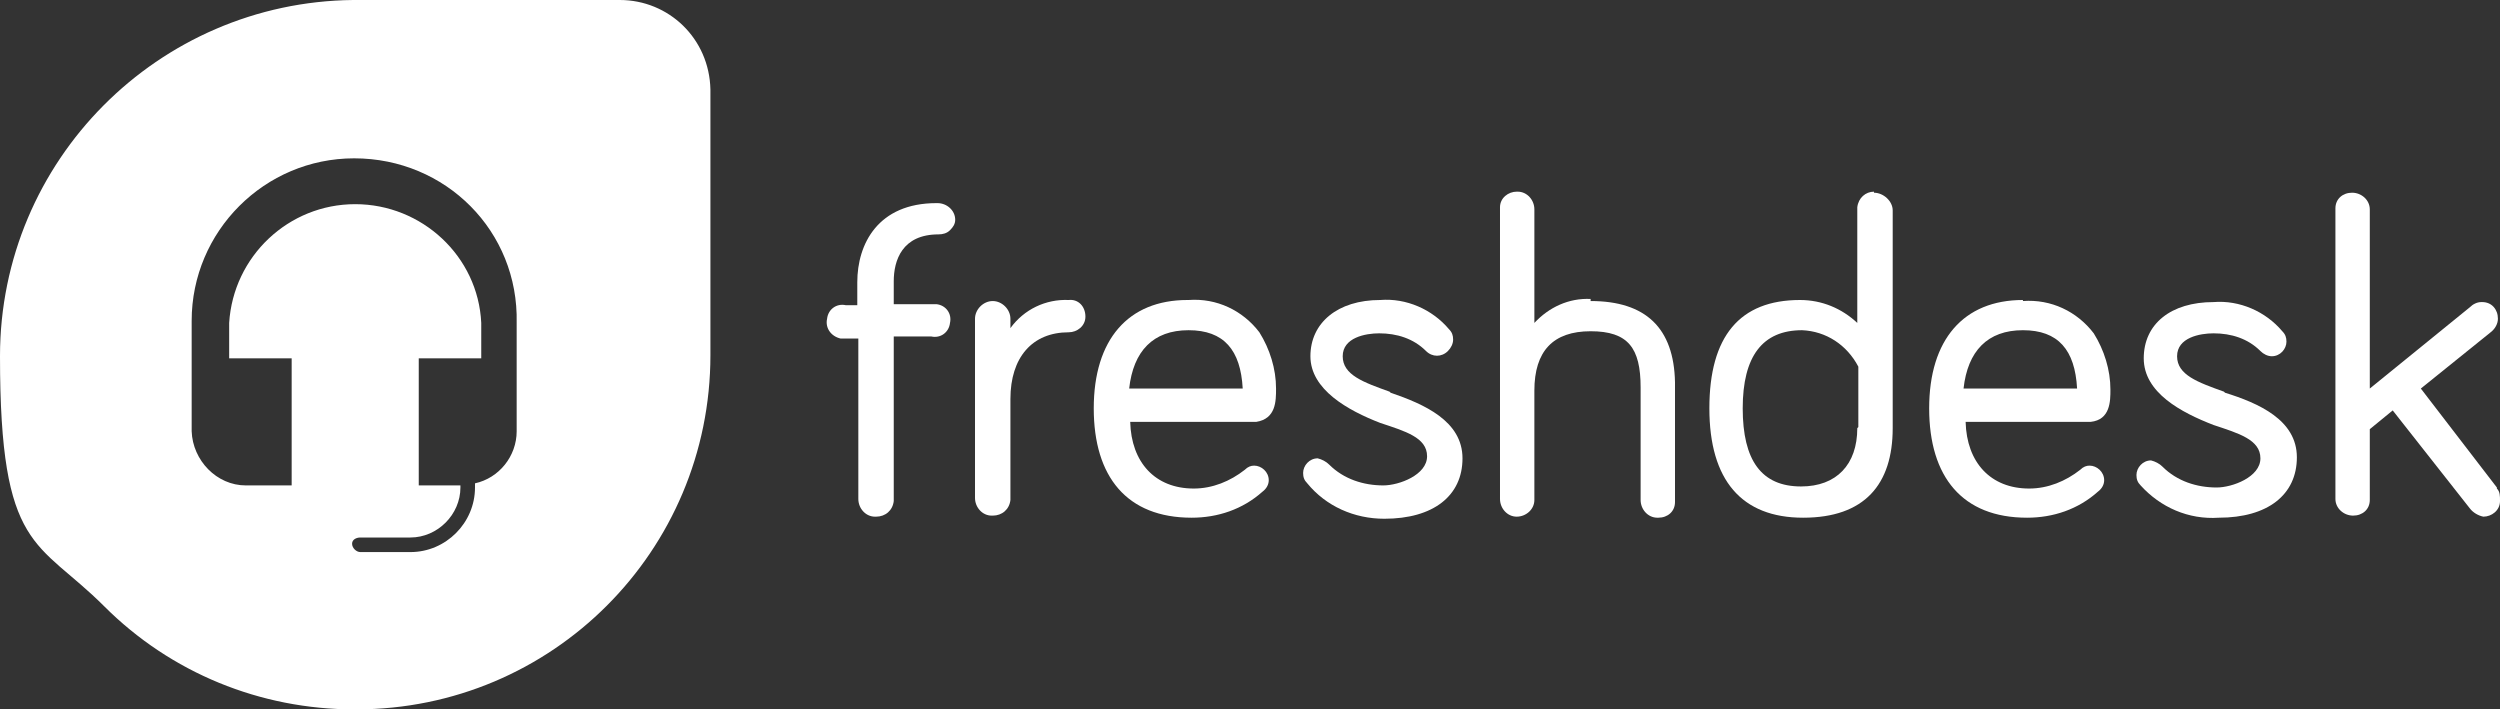
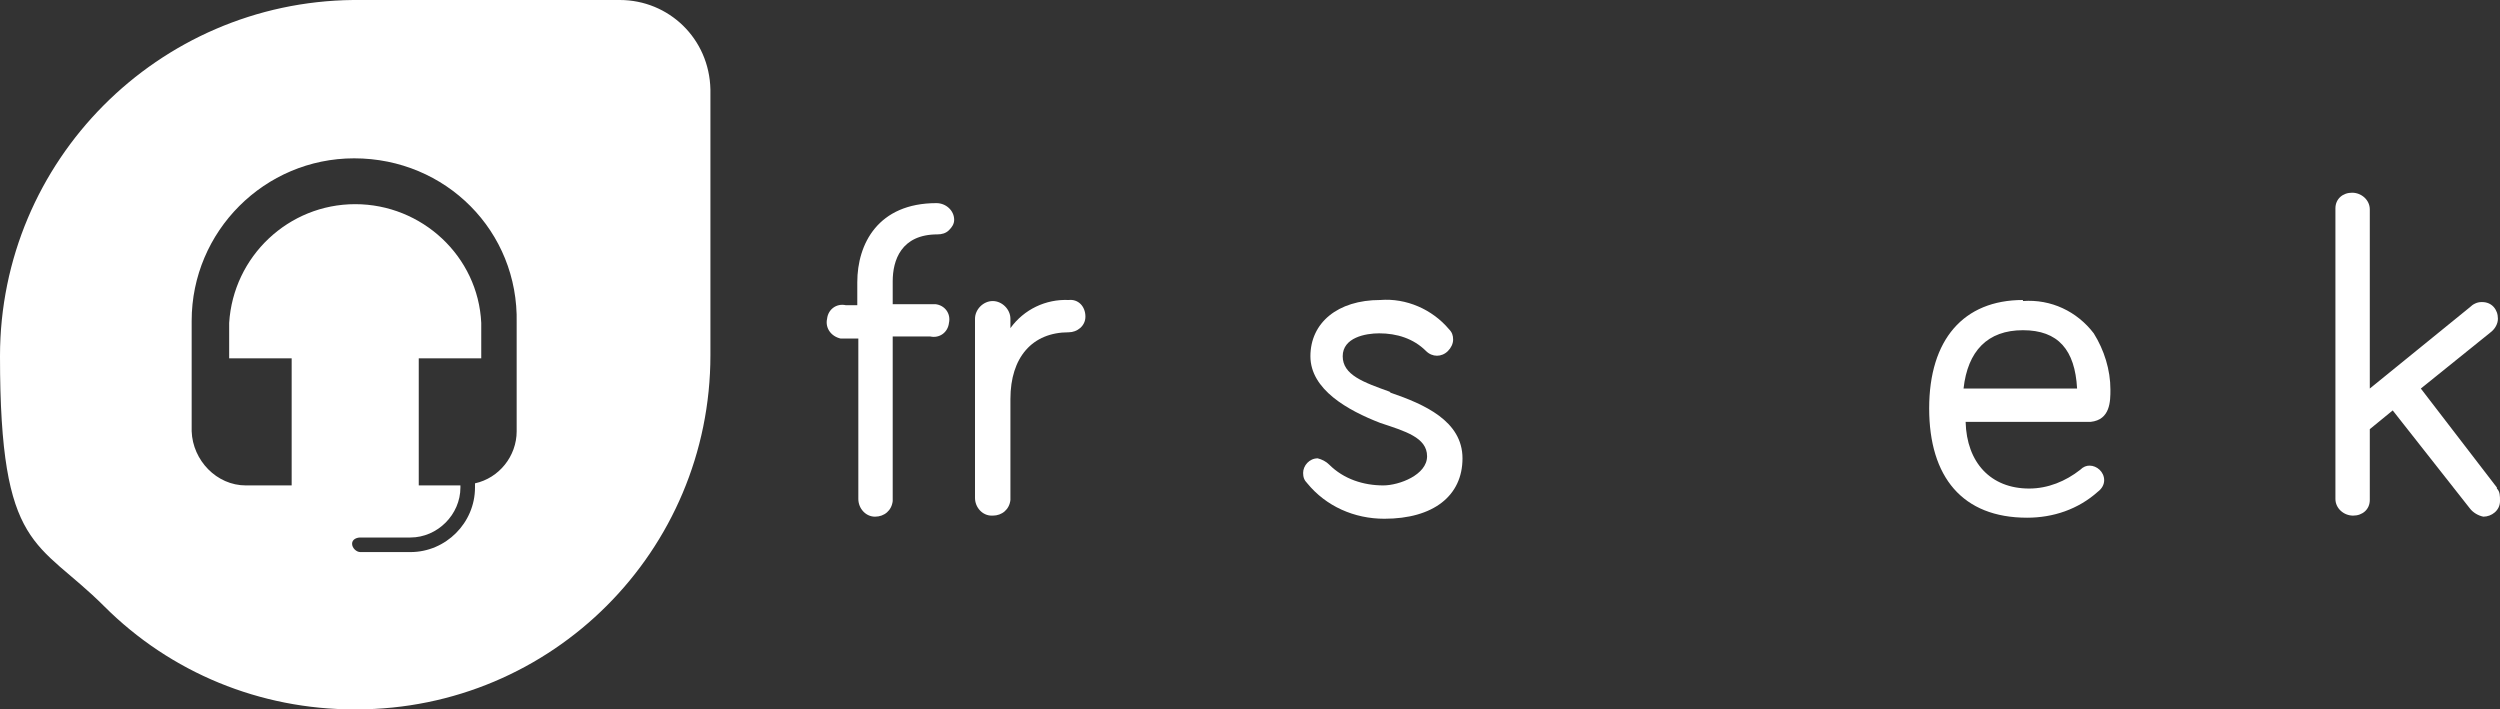
<svg xmlns="http://www.w3.org/2000/svg" id="Layer_5" data-name="Layer 5" width="240" height="68.1" viewBox="0 0 240 68.1">
  <rect x="0" y="0" width="240" height="68.1" fill="#333333" stroke="none" />
  <defs>
    <style> .cls-1 { fill: #fff; stroke-width: 0px; } </style>
  </defs>
-   <path class="cls-1" d="M114,28.8c-5.7,0-9,3.8-9,10.4s3.2,10.5,9.4,10.5c2.5,0,4.9-.8,6.8-2.5.4-.3.6-.7.6-1.1,0-.8-.7-1.4-1.4-1.4-.3,0-.6.1-.9.4-1.4,1.1-3.1,1.8-4.9,1.8-3.7,0-6-2.5-6.1-6.4h12.1c1.9-.3,1.9-2,1.9-3.2h0c0-1.9-.6-3.8-1.6-5.4-1.6-2.1-4.1-3.3-6.8-3.1ZM108.4,37.3c.4-3.6,2.3-5.6,5.7-5.6h0c3.4,0,5,1.9,5.2,5.6h-11Z" />
-   <path class="cls-1" d="M89.9,19.5h0c-5.6,0-7.6,3.9-7.6,7.6v2.2h-1.1c-.9-.2-1.7.4-1.8,1.3-.2.9.4,1.7,1.3,1.9.2,0,.4,0,.6,0h1.1v15.4c0,.9.7,1.7,1.6,1.7h.1c.9,0,1.6-.6,1.7-1.5v-15.8h3.6c.9.2,1.7-.4,1.8-1.3.2-.9-.4-1.7-1.3-1.8-.2,0-.4,0-.5,0h-3.6v-2.2c0-2,.8-4.5,4.3-4.5.4,0,.8-.1,1.1-.4.3-.3.5-.6.5-1,0-.9-.8-1.6-1.7-1.6Z" />
+   <path class="cls-1" d="M89.9,19.5h0c-5.6,0-7.6,3.9-7.6,7.6v2.2h-1.1c-.9-.2-1.7.4-1.8,1.3-.2.9.4,1.7,1.3,1.9.2,0,.4,0,.6,0h1.1v15.4c0,.9.7,1.7,1.6,1.7c.9,0,1.6-.6,1.7-1.5v-15.8h3.6c.9.2,1.7-.4,1.8-1.3.2-.9-.4-1.7-1.3-1.8-.2,0-.4,0-.5,0h-3.6v-2.2c0-2,.8-4.5,4.3-4.5.4,0,.8-.1,1.1-.4.3-.3.5-.6.5-1,0-.9-.8-1.6-1.7-1.6Z" />
  <path class="cls-1" d="M133.4,37.6h0c-2.5-.9-4.5-1.6-4.5-3.4s2.2-2.2,3.5-2.2c1.7,0,3.3.5,4.5,1.7.6.6,1.5.6,2.1,0,.3-.3.5-.7.5-1.1,0-.4-.1-.7-.4-1-1.6-1.9-4.1-3-6.6-2.8-4.1,0-6.7,2.2-6.7,5.4s3.6,5.2,6.7,6.4c2.4.8,4.5,1.4,4.5,3.2s-2.7,2.8-4.2,2.8c-1.9,0-3.8-.6-5.2-2-.3-.3-.7-.5-1.1-.6-.8,0-1.4.7-1.4,1.4,0,.4.1.7.4,1,1.8,2.2,4.5,3.4,7.4,3.4,4.7,0,7.5-2.2,7.5-5.8s-3.7-5.2-6.9-6.3Z" />
  <path class="cls-1" d="M102.6,28.8c-2.2-.1-4.3.9-5.6,2.7v-.9c0-.9-.8-1.7-1.7-1.7s-1.7.8-1.7,1.7v17.2c0,.9.7,1.7,1.6,1.7h.1c.9,0,1.6-.6,1.7-1.5v-9.7c0-4,2.1-6.4,5.6-6.4.8,0,1.6-.6,1.6-1.5h0c0-1-.7-1.7-1.6-1.6Z" />
  <path class="cls-1" d="M194.2,28.8c-5.7,0-9,3.8-9,10.4s3.2,10.5,9.4,10.5c2.5,0,4.9-.8,6.8-2.5.4-.3.6-.7.6-1.1,0-.8-.7-1.4-1.4-1.4-.3,0-.6.1-.9.4-1.4,1.1-3.1,1.8-4.9,1.8-3.7,0-6-2.5-6.1-6.4h12c1.9-.2,1.9-2,1.9-3.1h0c0-1.9-.6-3.8-1.6-5.4-1.6-2.1-4.1-3.3-6.8-3.1ZM188.5,37.3c.4-3.6,2.3-5.6,5.7-5.6s5,1.9,5.2,5.6h-10.9Z" />
  <path class="cls-1" d="M239.7,46.8h0s-7.3-9.5-7.3-9.5l6.7-5.4c.4-.3.7-.8.7-1.3,0-.9-.6-1.6-1.5-1.6h-.1c-.4,0-.8.2-1.1.5l-9.6,7.8v-17.2c0-.9-.8-1.6-1.7-1.6-.9,0-1.6.6-1.6,1.5h0v27.9c0,.9.8,1.6,1.7,1.6.9,0,1.6-.6,1.6-1.5h0v-6.8l2.2-1.8,7.4,9.4c.3.4.8.7,1.3.8.8,0,1.6-.6,1.6-1.5h0c0-.5,0-.9-.3-1.2Z" />
-   <path class="cls-1" d="M213.5,37.6h0s0,0,0,0c-2.5-.9-4.5-1.6-4.5-3.4s2.2-2.2,3.5-2.2c1.7,0,3.3.5,4.5,1.7.3.3.7.5,1.1.5.8,0,1.4-.7,1.4-1.4,0-.4-.1-.7-.4-1-1.6-1.9-4.1-3-6.6-2.8-4.1,0-6.7,2.1-6.7,5.4s3.6,5.2,6.7,6.4c2.4.8,4.5,1.4,4.5,3.2s-2.7,2.8-4.2,2.8c-1.9,0-3.8-.6-5.2-2-.3-.3-.7-.5-1.1-.6-.8,0-1.4.7-1.4,1.4,0,.4.1.7.4,1,1.9,2.1,4.6,3.3,7.5,3.1,4.7,0,7.5-2.2,7.5-5.8s-3.7-5.2-6.9-6.2Z" />
-   <path class="cls-1" d="M152.7,28.7h0c-2.1-.1-4,.8-5.4,2.3v-10.9c0-.9-.7-1.7-1.6-1.7h-.1c-.8,0-1.6.6-1.6,1.5v28c0,.9.7,1.7,1.6,1.7.9,0,1.7-.7,1.7-1.6h0v-10.5c0-3.8,1.8-5.7,5.4-5.7s4.8,1.6,4.8,5.4v10.8c0,.9.7,1.7,1.6,1.7h.1c.9,0,1.6-.6,1.6-1.5v-11.5c-.1-5.2-2.8-7.8-8.1-7.8Z" />
  <path class="cls-1" d="M179.9,18.4s0,0,0,0c0,0,0,0,0,0h0Z" />
-   <path class="cls-1" d="M179.9,18.4c-.8,0-1.5.6-1.6,1.5h0v11.1c-1.5-1.4-3.4-2.2-5.5-2.2-5.8,0-8.7,3.5-8.7,10.4s3.1,10.5,9,10.5,8.6-3.2,8.6-8.6v-20.9c0-.9-.9-1.7-1.8-1.7ZM178.3,41.1c0,3.5-2,5.6-5.4,5.6-3.8,0-5.6-2.5-5.6-7.5s1.9-7.5,5.7-7.5c2.3.1,4.3,1.4,5.4,3.5v5.8Z" />
  <path class="cls-1" d="M59.5,0h-25.6C15.2.2,0,15.4,0,34.2s3.6,17.6,10,24c6.4,6.4,15,9.9,24,9.9h.2c18.8,0,34-15.2,34-34V8.6h0C68.1,3.7,64.2,0,59.5,0ZM49.6,41.4c0,2.4-1.7,4.5-4,5v.4c0,3.4-2.8,6.2-6.2,6.2h-4.8c-.4,0-.8-.4-.8-.8,0-.4.4-.6.8-.6h4.8c2.6,0,4.8-2.2,4.8-4.8v-.2h-4v-12.2h6v-3.4c-.3-6.4-5.7-11.4-12.1-11.4s-11.7,5-12.1,11.4v3.4h6v12.2h-4.4c-2.8,0-5.1-2.4-5.2-5.2v-10.6c0-8.6,7-15.6,15.6-15.6h0c8.8,0,15.8,7,15.6,15.8v10.4Z" />
</svg>